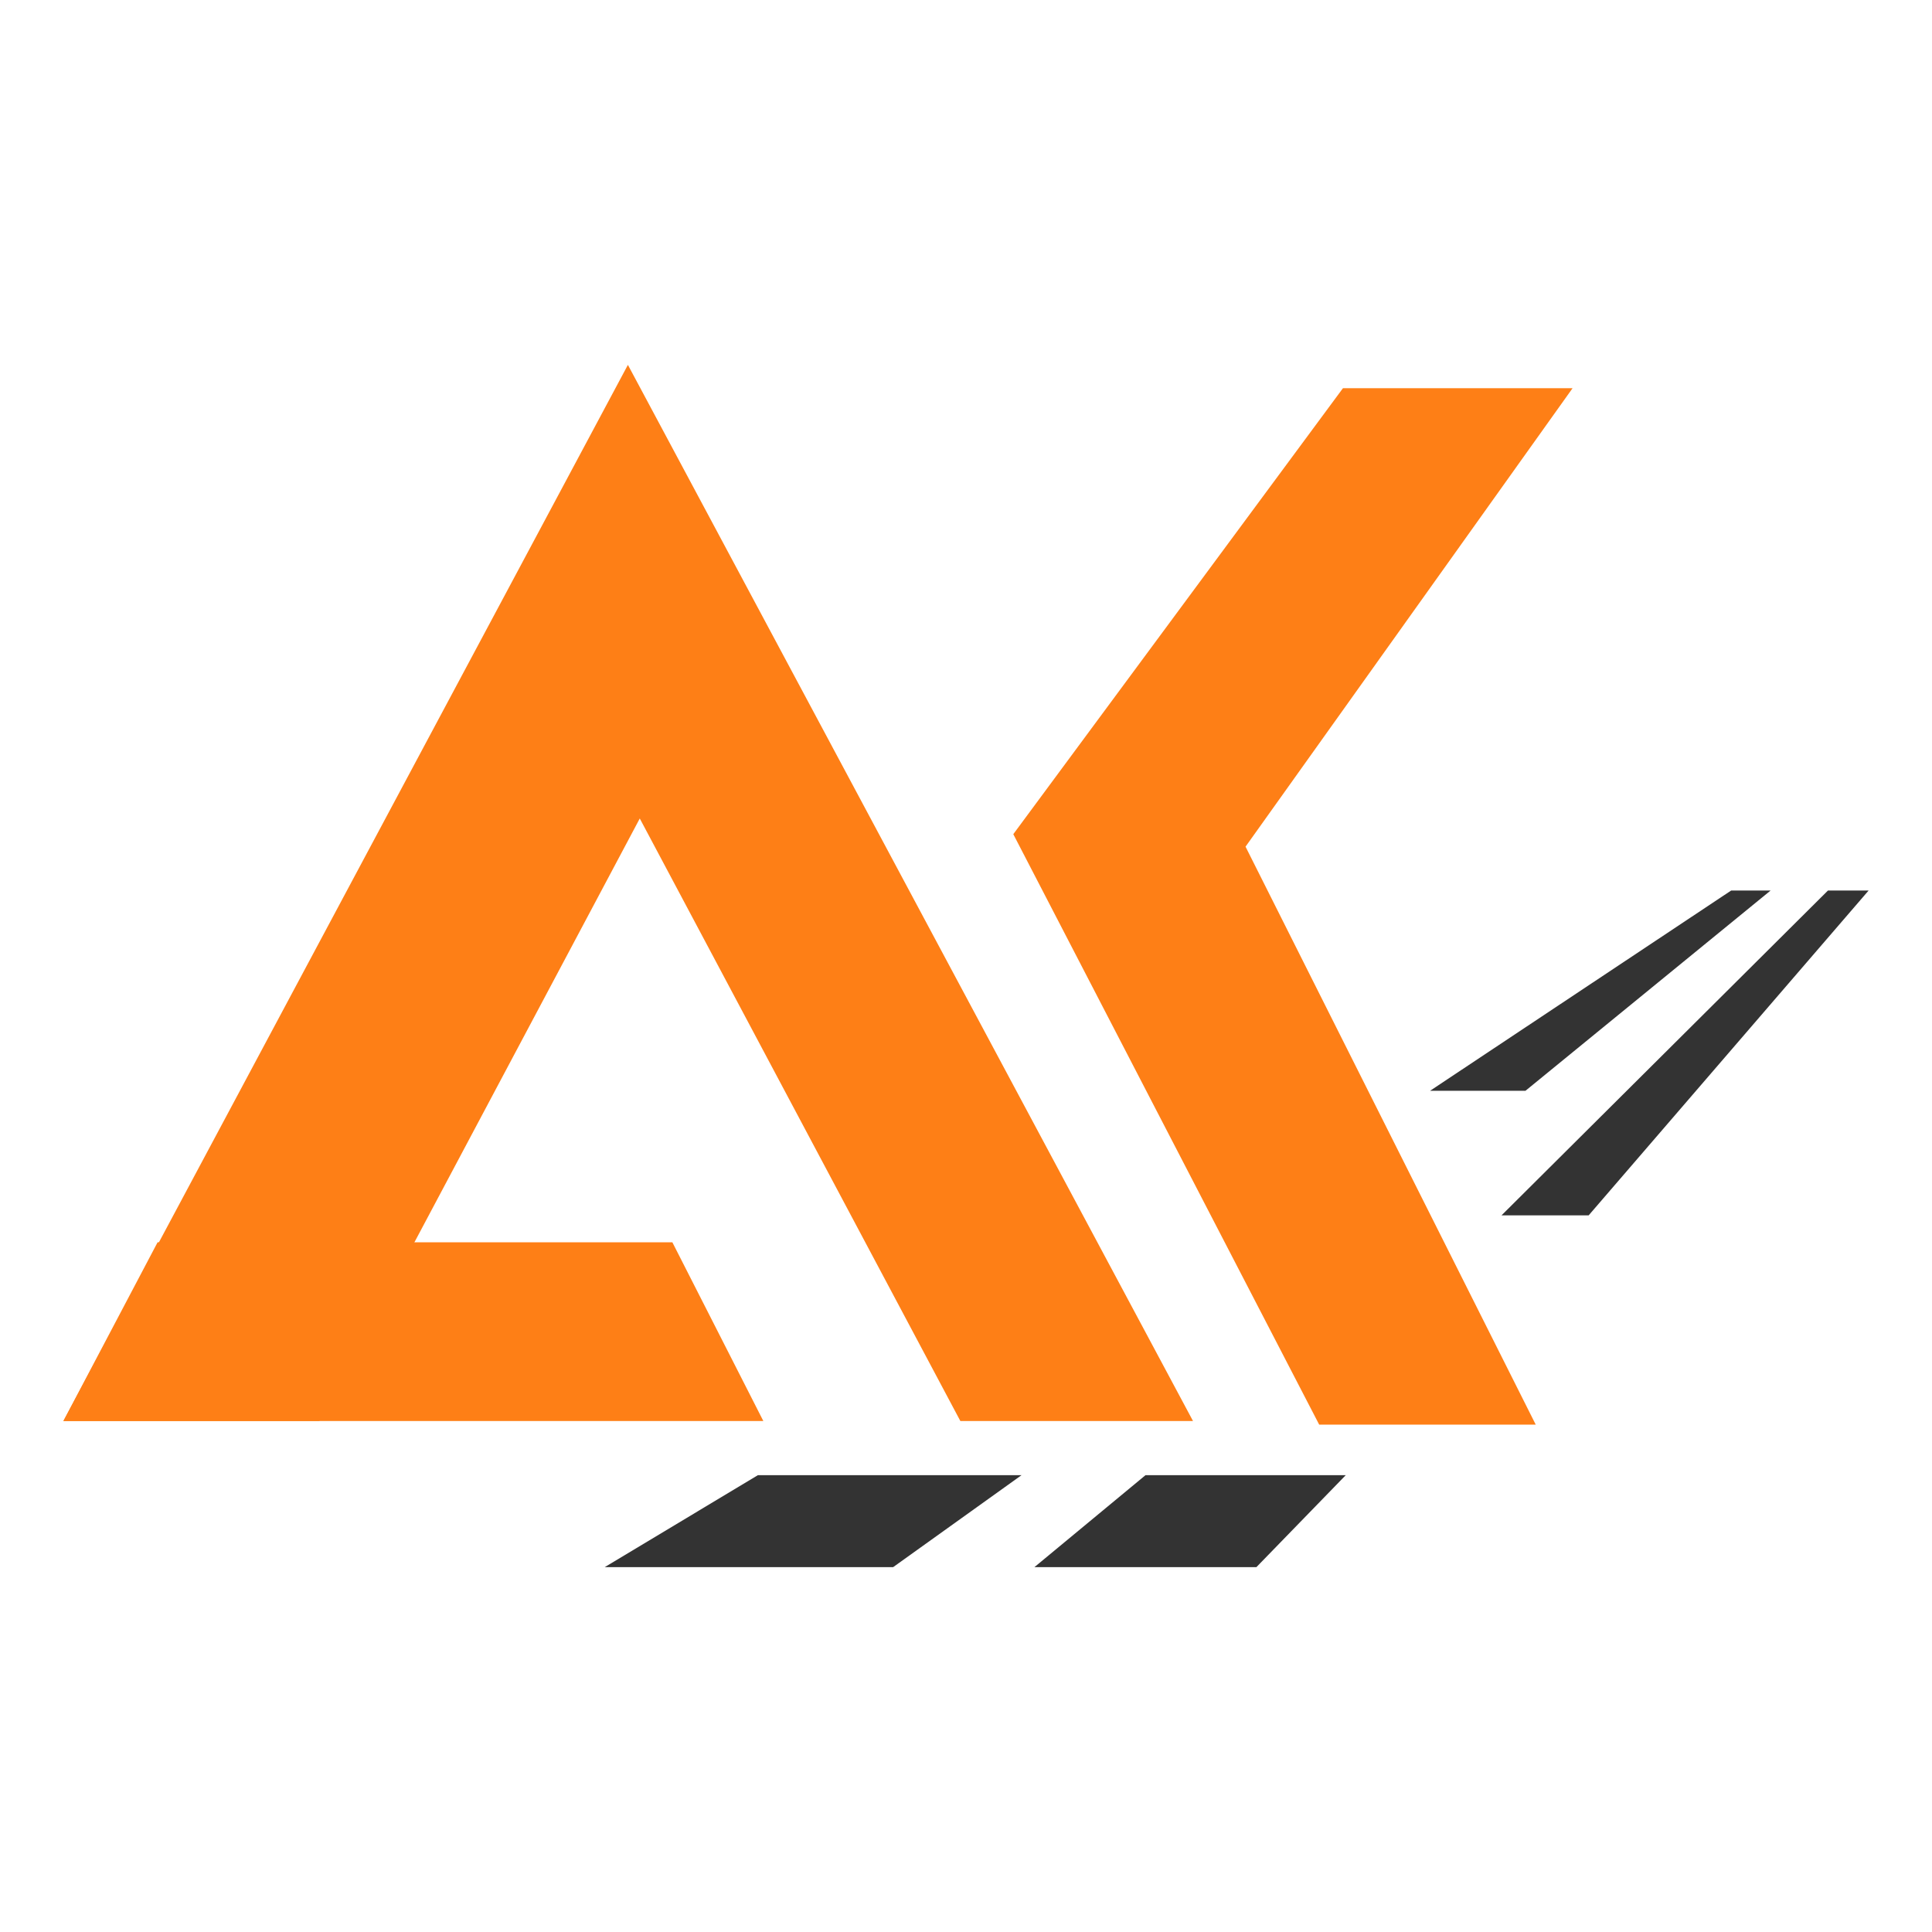
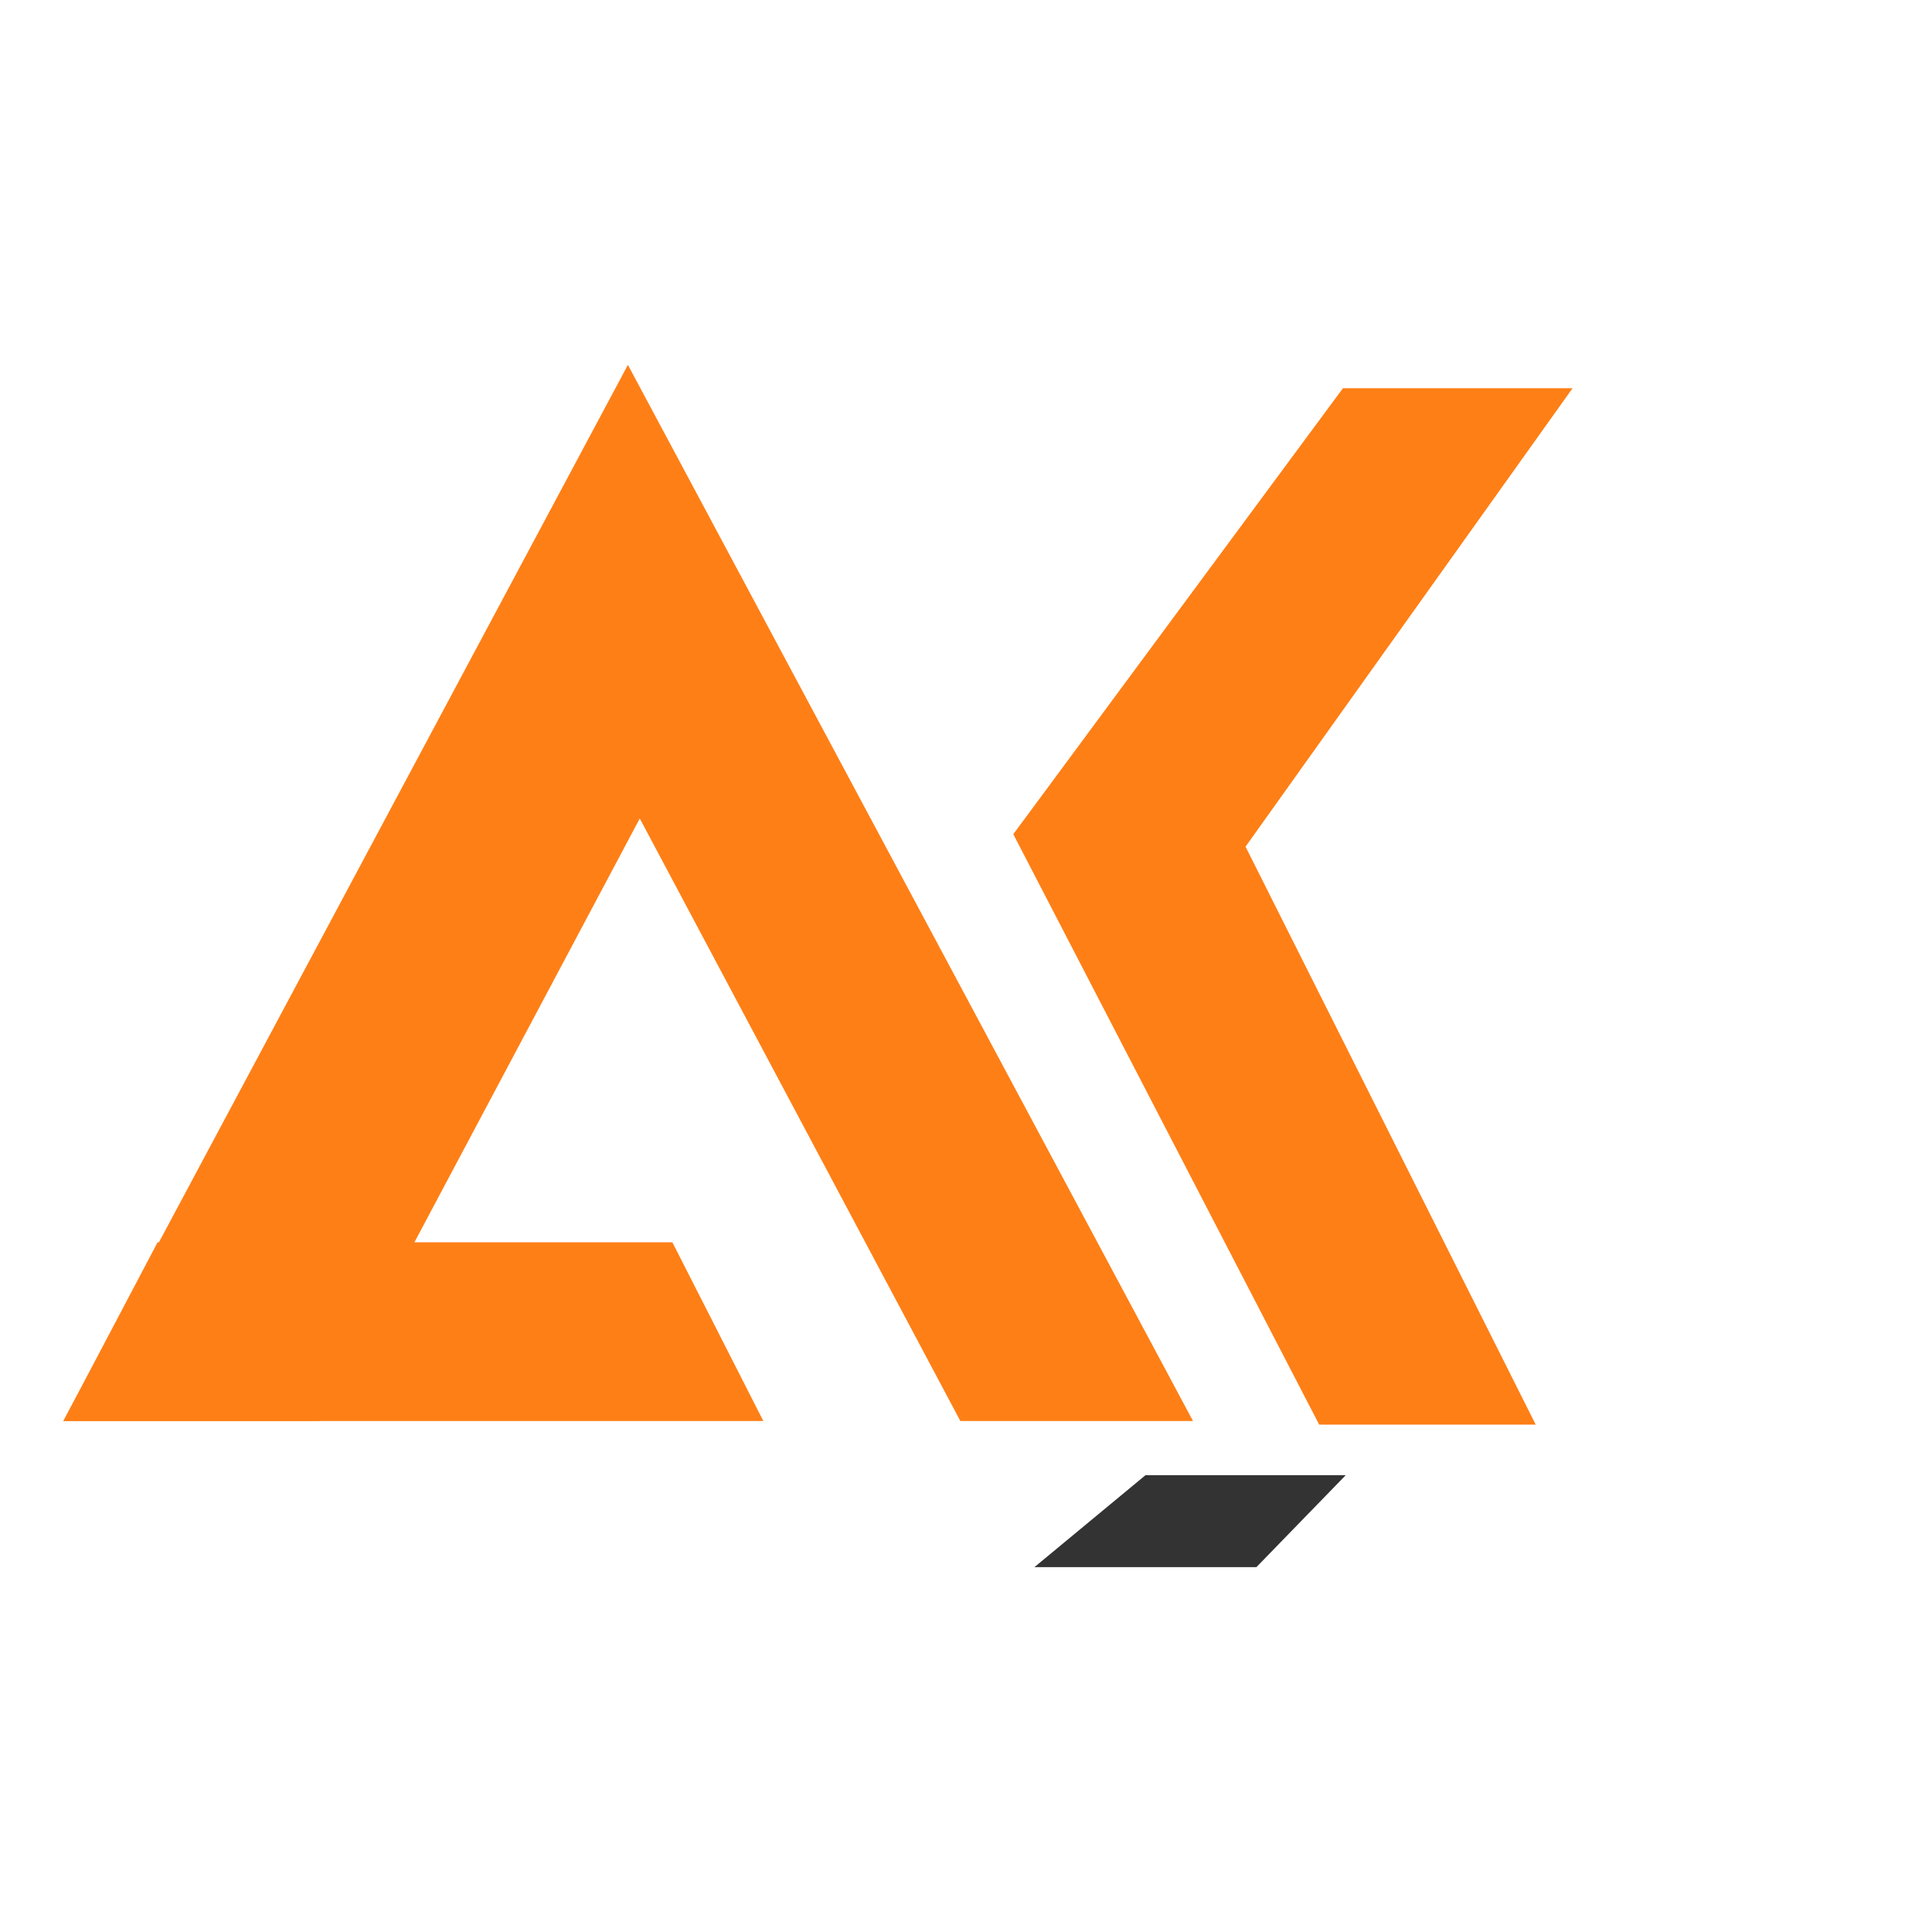
<svg xmlns="http://www.w3.org/2000/svg" id="Ebene_2" data-name="Ebene 2" viewBox="0 0 96 96">
  <defs>
    <style>
      .cls-1 {
        fill: #fe7f16;
      }

      .cls-2 {
        fill: #fff;
      }

      .cls-3 {
        fill: #333;
      }
    </style>
  </defs>
  <g id="_Слой_1" data-name="Слой 1">
    <rect class="cls-2" width="96" height="96" />
    <polygon class="cls-1" points="66.73 19.29 78.14 19.29 61.89 42.07 76.31 70.79 65.55 70.79 50.35 41.45 66.73 19.29" />
    <polygon class="cls-1" points="59.28 70.61 47.72 70.61 31.79 40.67 15.87 70.61 3.15 70.61 31.2 18.13 59.28 70.61" />
-     <polygon class="cls-3" points="44.38 77.87 50.76 73.3 37.66 73.3 30.05 77.87 44.38 77.87" />
    <polygon class="cls-3" points="51.4 77.87 62.43 77.87 66.87 73.3 56.92 73.3 51.4 77.87" />
-     <polygon class="cls-3" points="74.61 60.39 78.94 60.39 92.85 44.25 90.83 44.25 74.61 60.39" />
-     <polygon class="cls-3" points="71.06 54.2 75.8 54.2 87.98 44.25 86.02 44.25 71.06 54.2" />
    <polygon class="cls-1" points="37.93 70.61 33.41 61.73 7.83 61.73 3.15 70.61 37.93 70.61" />
  </g>
</svg>